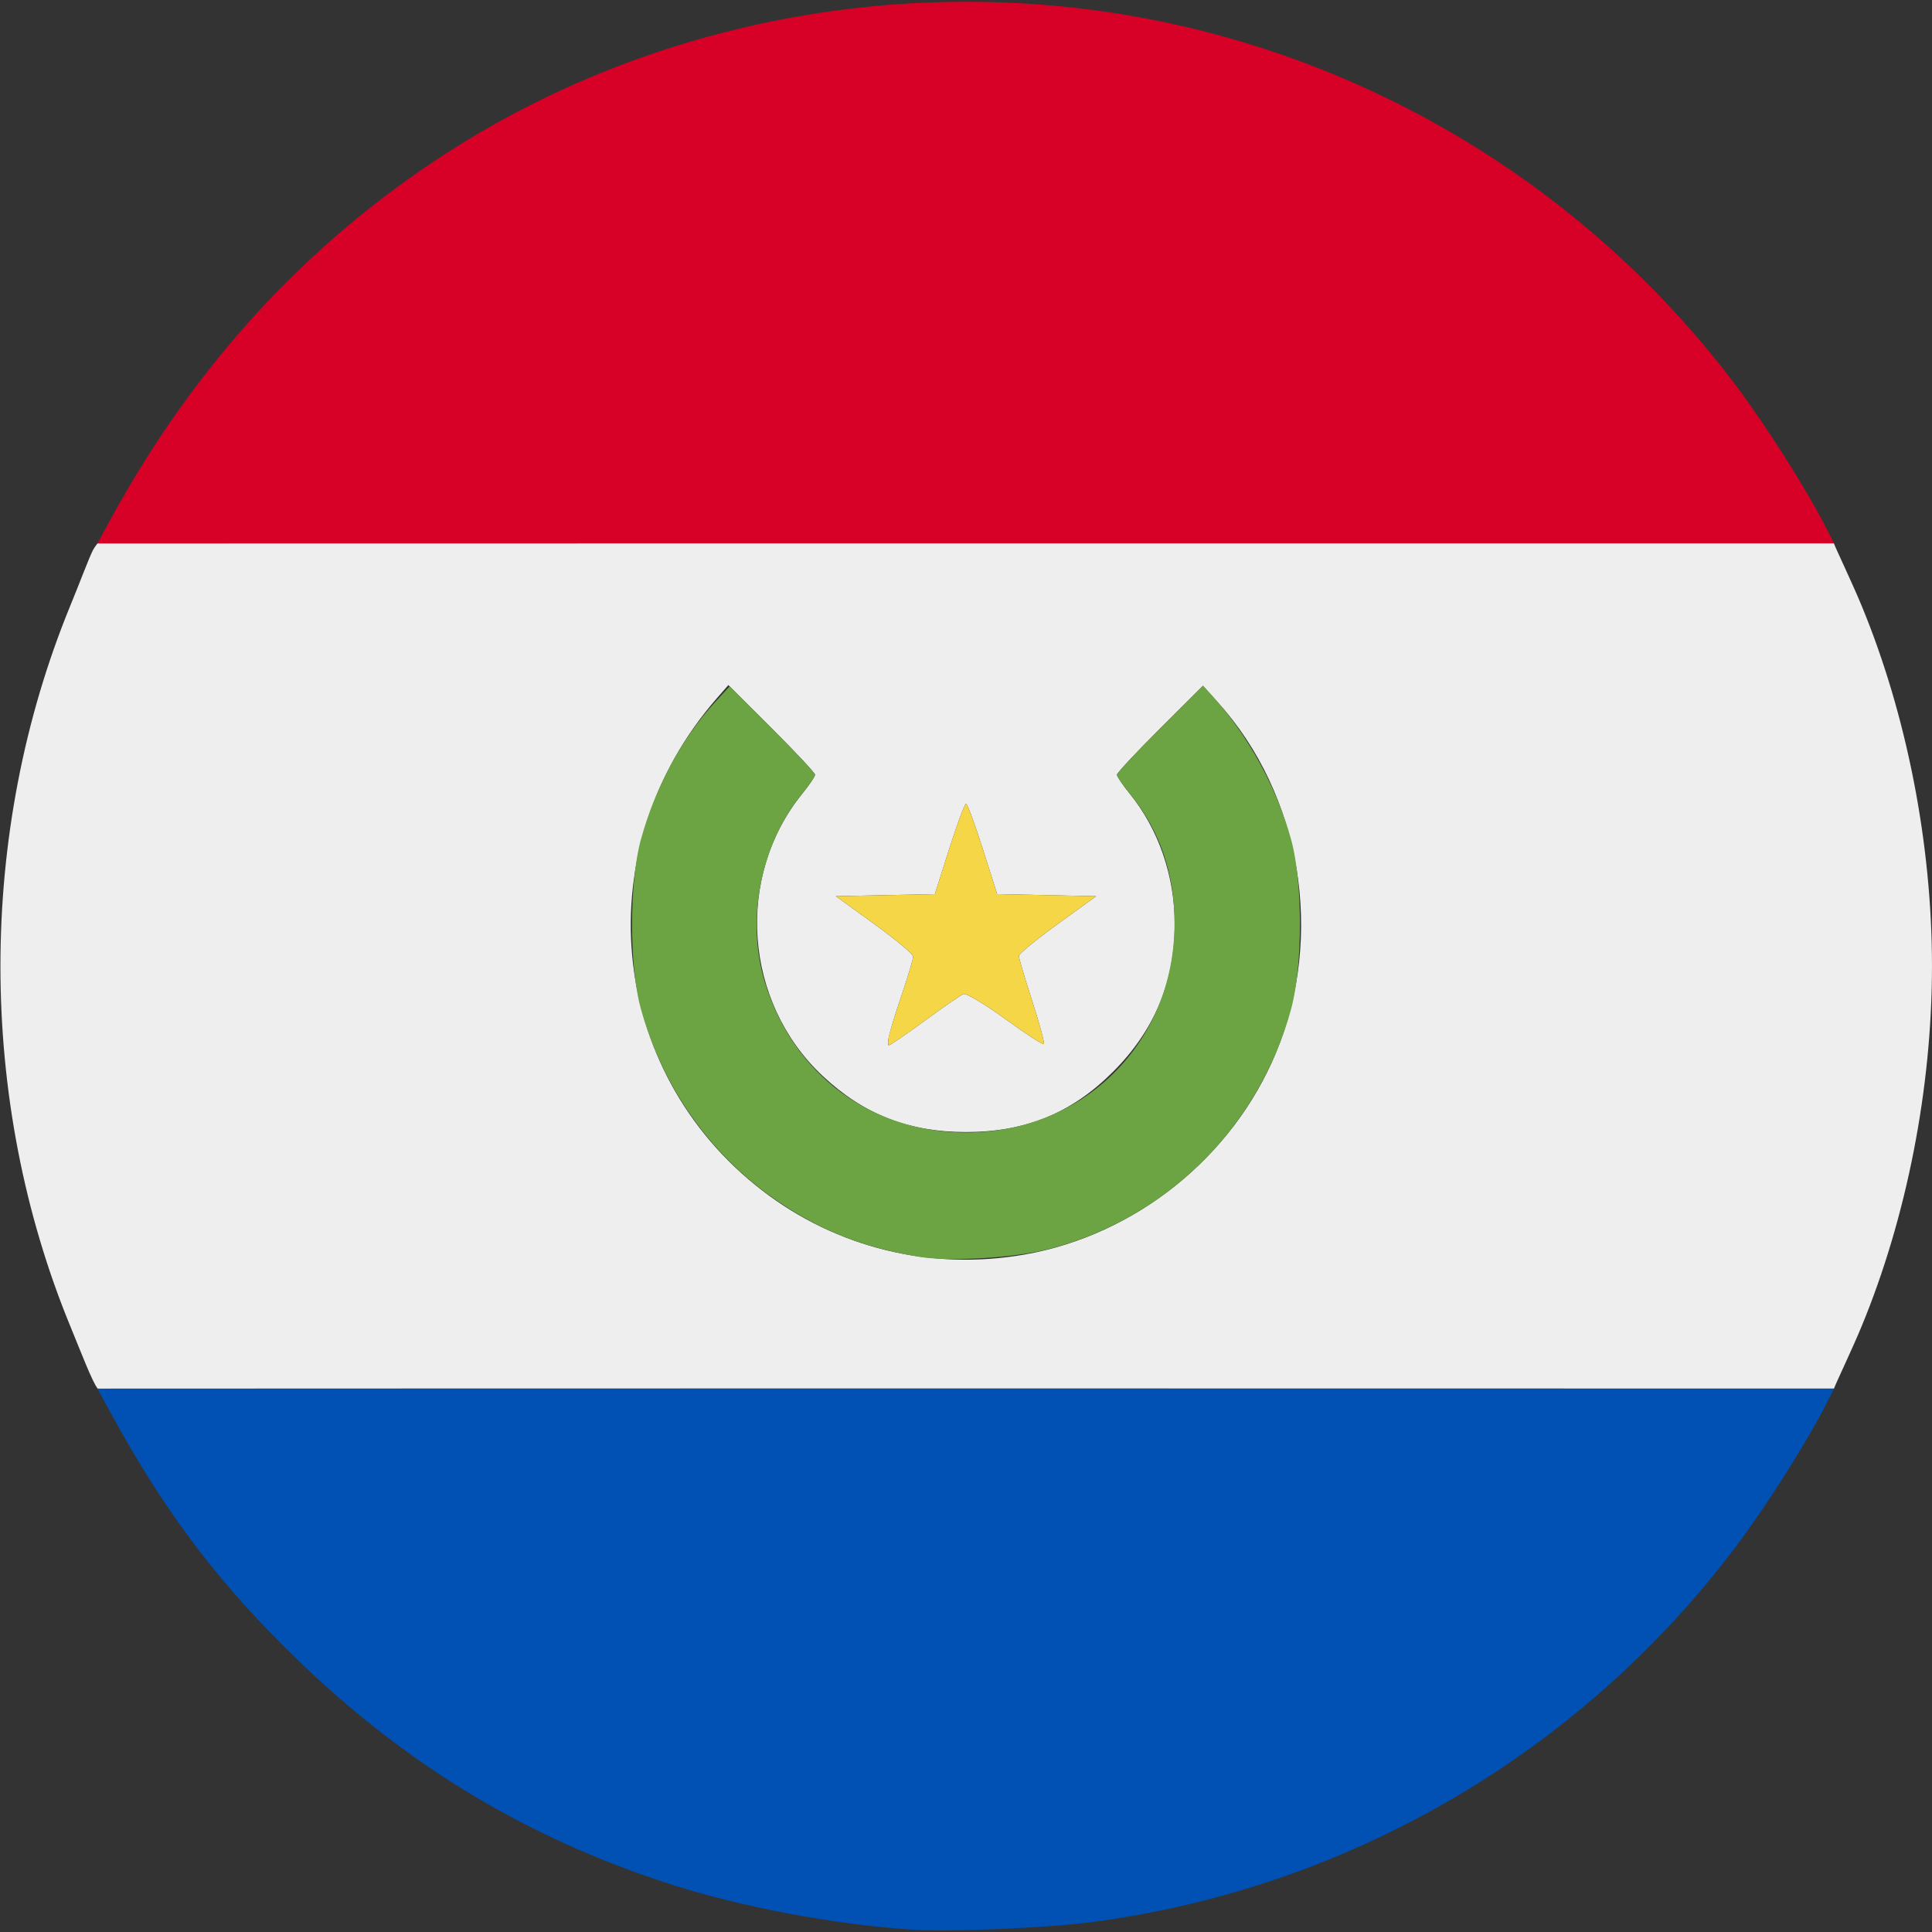
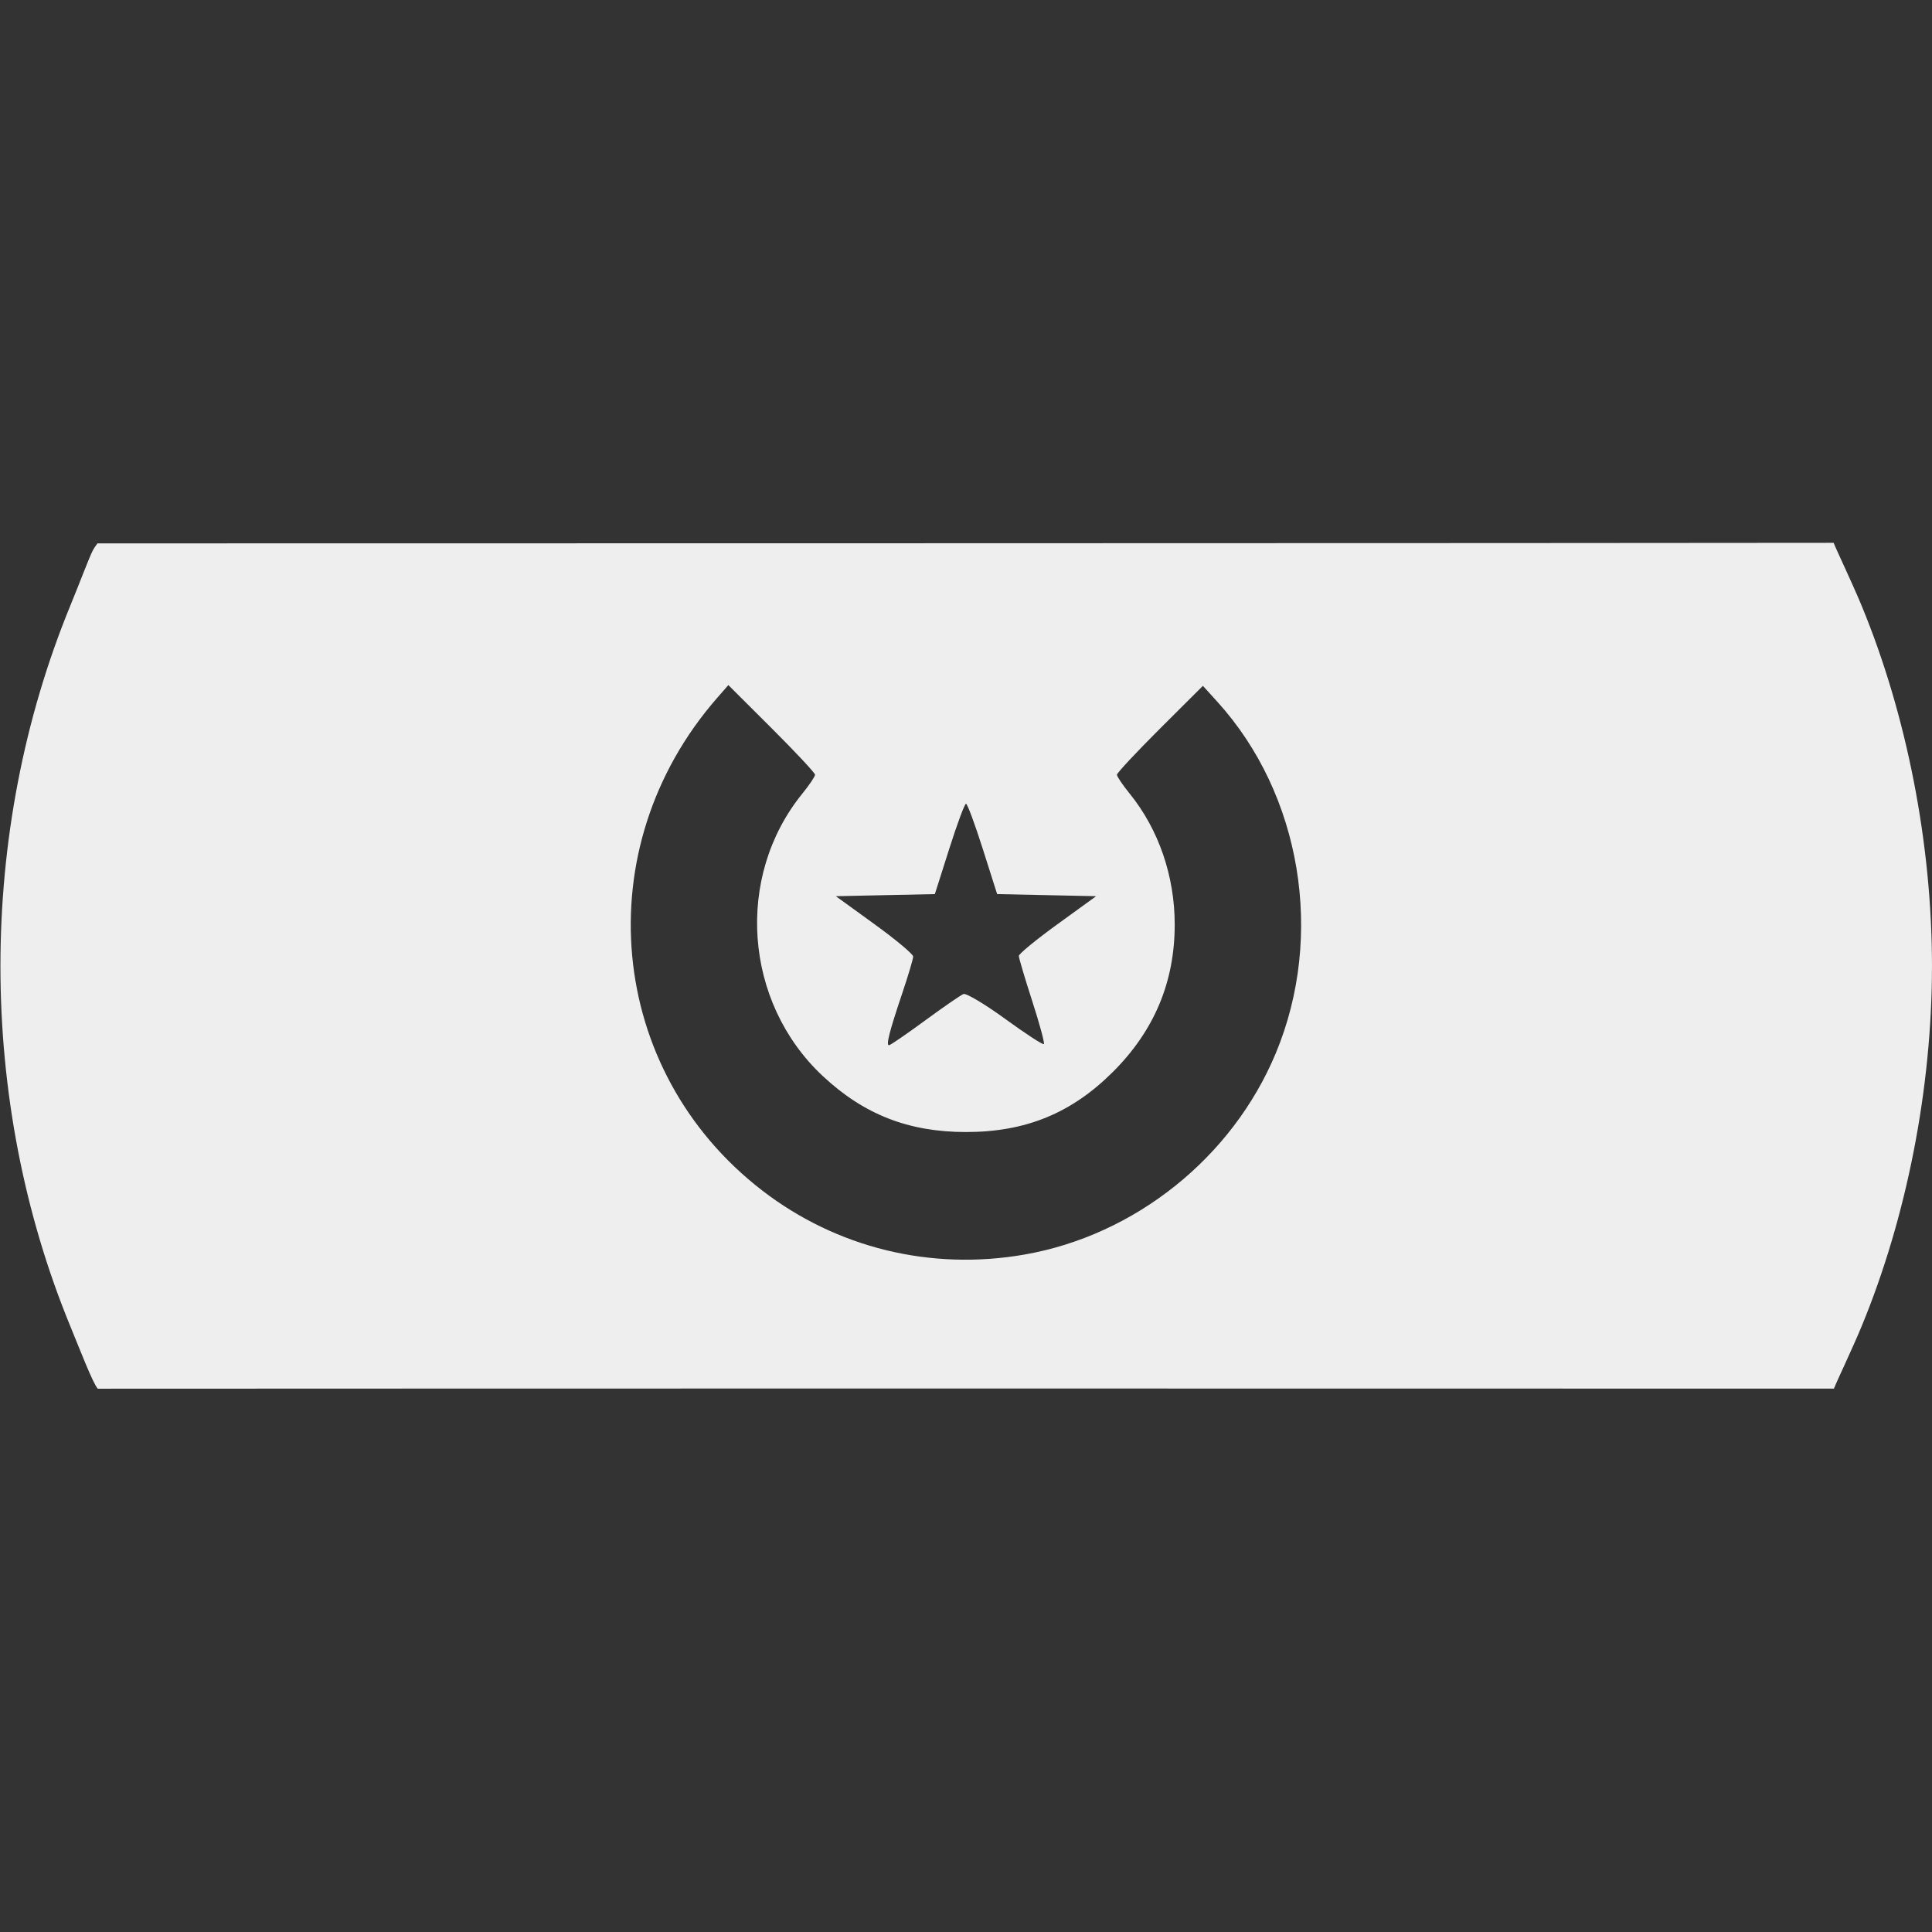
<svg xmlns="http://www.w3.org/2000/svg" xmlns:ns1="http://sodipodi.sourceforge.net/DTD/sodipodi-0.dtd" xmlns:ns2="http://www.inkscape.org/namespaces/inkscape" version="1.1" id="svg185" width="512" height="512" viewBox="0 0 512 512" ns1:docname="144.svg" ns2:version="1.2.2 (b0a8486541, 2022-12-01)">
  <rect x="0" y="0" width="512" height="512" fill="#333333" stroke="none" />
  <defs id="defs189" />
  <ns1:namedview id="namedview187" pagecolor="#505050" bordercolor="#eeeeee" borderopacity="1" ns2:showpageshadow="0" ns2:pageopacity="0" ns2:pagecheckerboard="0" ns2:deskcolor="#505050" showgrid="false" ns2:zoom="1.4142136" ns2:cx="226.98128" ns2:cy="212.13203" ns2:window-width="1920" ns2:window-height="1027" ns2:window-x="0" ns2:window-y="0" ns2:window-maximized="1" ns2:current-layer="g191" />
  <g ns2:groupmode="layer" ns2:label="Image" id="g191">
    <g id="g672">
      <path id="path686" style="display:inline;fill:#eeeeee" d="m 25.819,144 c 0.374,-0.34 -0.567,0.584 -1.286,2 -0.936,1.845 -3.413,8.45 -5.898,14.5 -24.698,60.13 -24.693,131.027 0.014,191 2.492,6.05 5.967,15.133 7.268,16.52 108.839,-0.089 456.7,-0.02 460.091,-0.019 0.744,-1.925 4.833,-10.451 7.334,-16.501 11.972,-28.958 18.652,-63.157 18.652,-95.5 0,-32.343 -6.68,-66.542 -18.652,-95.5 -2.501,-6.05 -6.665,-14.718 -7.409,-16.643 C 441.763,143.962 47.39,144.001 25.819,144 Z m 167.201,37.553 11.49,11.457 C 210.829,199.311 216,204.848 216,205.314 c 0,0.466 -1.523,2.725 -3.383,5.018 -17.867,22.023 -15.491,55.208 5.352,74.76 C 228.896,295.342 240.777,300 256,300 c 15.83,0 27.988,-4.988 39,-16 10.92,-10.92 16.311,-23.81 16.311,-39 0,-12.822 -4.266,-25.225 -11.928,-34.668 C 297.523,208.039 296,205.781 296,205.314 c 0,-0.466 5.126,-5.958 11.391,-12.205 l 11.391,-11.357 3.859,4.258 c 22.219,24.51 28.435,61.926 15.465,93.082 -11.503,27.632 -37.249,48.26 -66.623,53.383 -24.806,4.326 -49.693,-1.749 -69.447,-16.949 -41.274,-31.759 -46.718,-90.75 -12.045,-130.5 z M 256,213 c 0.357,0 2.359,5.388 4.449,11.973 l 3.803,11.971 13.119,0.279 13.121,0.277 -10.246,7.424 C 274.611,249.006 270,252.788 270,253.328 c 0,0.54 1.595,5.916 3.545,11.947 1.95,6.032 3.343,11.171 3.094,11.42 -0.249,0.249 -4.853,-2.747 -10.229,-6.658 -5.376,-3.911 -10.36,-6.886 -11.076,-6.611 -0.716,0.275 -5.31,3.442 -10.209,7.037 -4.899,3.596 -9.19,6.537 -9.535,6.537 -0.827,0 0.113,-3.667 3.57,-13.938 1.562,-4.641 2.84,-8.95 2.84,-9.576 0,-0.627 -4.611,-4.48 -10.246,-8.562 l -10.246,-7.424 13.121,-0.277 13.119,-0.279 3.803,-11.971 C 253.641,218.388 255.643,213 256,213 Z" ns1:nodetypes="cscscccssccccsssssssscccsssccscccccssssssscscccccs" />
-       <path style="display:inline;fill:#f4d647" d="m 235.641,274.25 c 0.373,-1.512 1.957,-6.547 3.519,-11.188 1.562,-4.641 2.84,-8.95 2.84,-9.577 0,-0.627 -4.611,-4.48 -10.246,-8.562 l -10.246,-7.423 13.12,-0.278 13.12,-0.278 3.801,-11.972 C 253.641,218.387 255.643,213 256,213 c 0.357,0 2.359,5.387 4.45,11.972 l 3.801,11.972 13.12,0.278 13.12,0.278 -10.246,7.423 C 274.611,249.006 270,252.788 270,253.328 c 0,0.54 1.595,5.917 3.545,11.948 1.95,6.032 3.342,11.17 3.093,11.419 -0.249,0.249 -4.851,-2.748 -10.227,-6.659 -5.376,-3.911 -10.361,-6.886 -11.077,-6.611 -0.716,0.275 -5.31,3.442 -10.209,7.037 -4.899,3.596 -9.19,6.537 -9.535,6.537 -0.345,0 -0.323,-1.238 0.051,-2.75 z" id="path684" />
-       <path style="display:inline;fill:#6ca443" d="m 243.5,333.06 c -14.801,-2.449 -26.255,-7.006 -37.978,-15.11 -17.387,-12.019 -30.084,-30.078 -35.757,-50.856 -3.038,-11.128 -3.003,-33.399 0.07,-44.593 3.791,-13.808 10.764,-26.75 19.559,-36.306 l 3.963,-4.306 11.321,11.289 c 6.227,6.209 11.321,11.671 11.321,12.137 0,0.466 -1.537,2.724 -3.416,5.017 -11.046,13.481 -14.975,33.55 -9.82,50.168 7.531,24.278 28.138,39.611 53.236,39.611 31.204,0 55.074,-23.807 55.257,-55.111 0.078,-13.426 -3.843,-24.908 -11.841,-34.668 C 297.537,208.039 296,205.782 296,205.315 c 0,-0.466 5.138,-5.971 11.418,-12.233 l 11.418,-11.385 2.611,2.902 c 9.44,10.491 16.981,24.286 20.719,37.902 3.121,11.365 3.111,33.447 -0.02,44.946 -8.518,31.287 -33.111,55.63 -64.225,63.574 -9.269,2.366 -26.333,3.378 -34.42,2.04 z" id="path678" />
-       <path style="display:inline;fill:#0051b3" d="m 241.5,511.359 c -20.571,-1.367 -45.04,-5.979 -63.866,-12.038 C 138.364,486.684 105.457,466.462 75.445,436.522 56.418,417.54 43.163,399.716 29.508,374.75 L 25.816,368 h 230.112 230.112 l -2.12,4.155 c -5.279,10.349 -15.838,26.999 -23.977,37.811 -41.201,54.731 -102.959,90.659 -170.944,99.446 -12.193,1.576 -37.486,2.613 -47.5,1.947 z" id="path676" />
-       <path style="display:inline;fill:#d70026" d="M 29.508,137.25 C 51.673,96.723 81.343,64.429 118.316,40.588 176.615,2.995 249.983,-8.959 318.052,8.044 374.641,22.18 424.886,55.462 459.944,102.034 c 8.138,10.811 18.697,27.462 23.977,37.811 L 486.041,144 H 255.929 25.816 Z" id="path674" />
    </g>
  </g>
</svg>